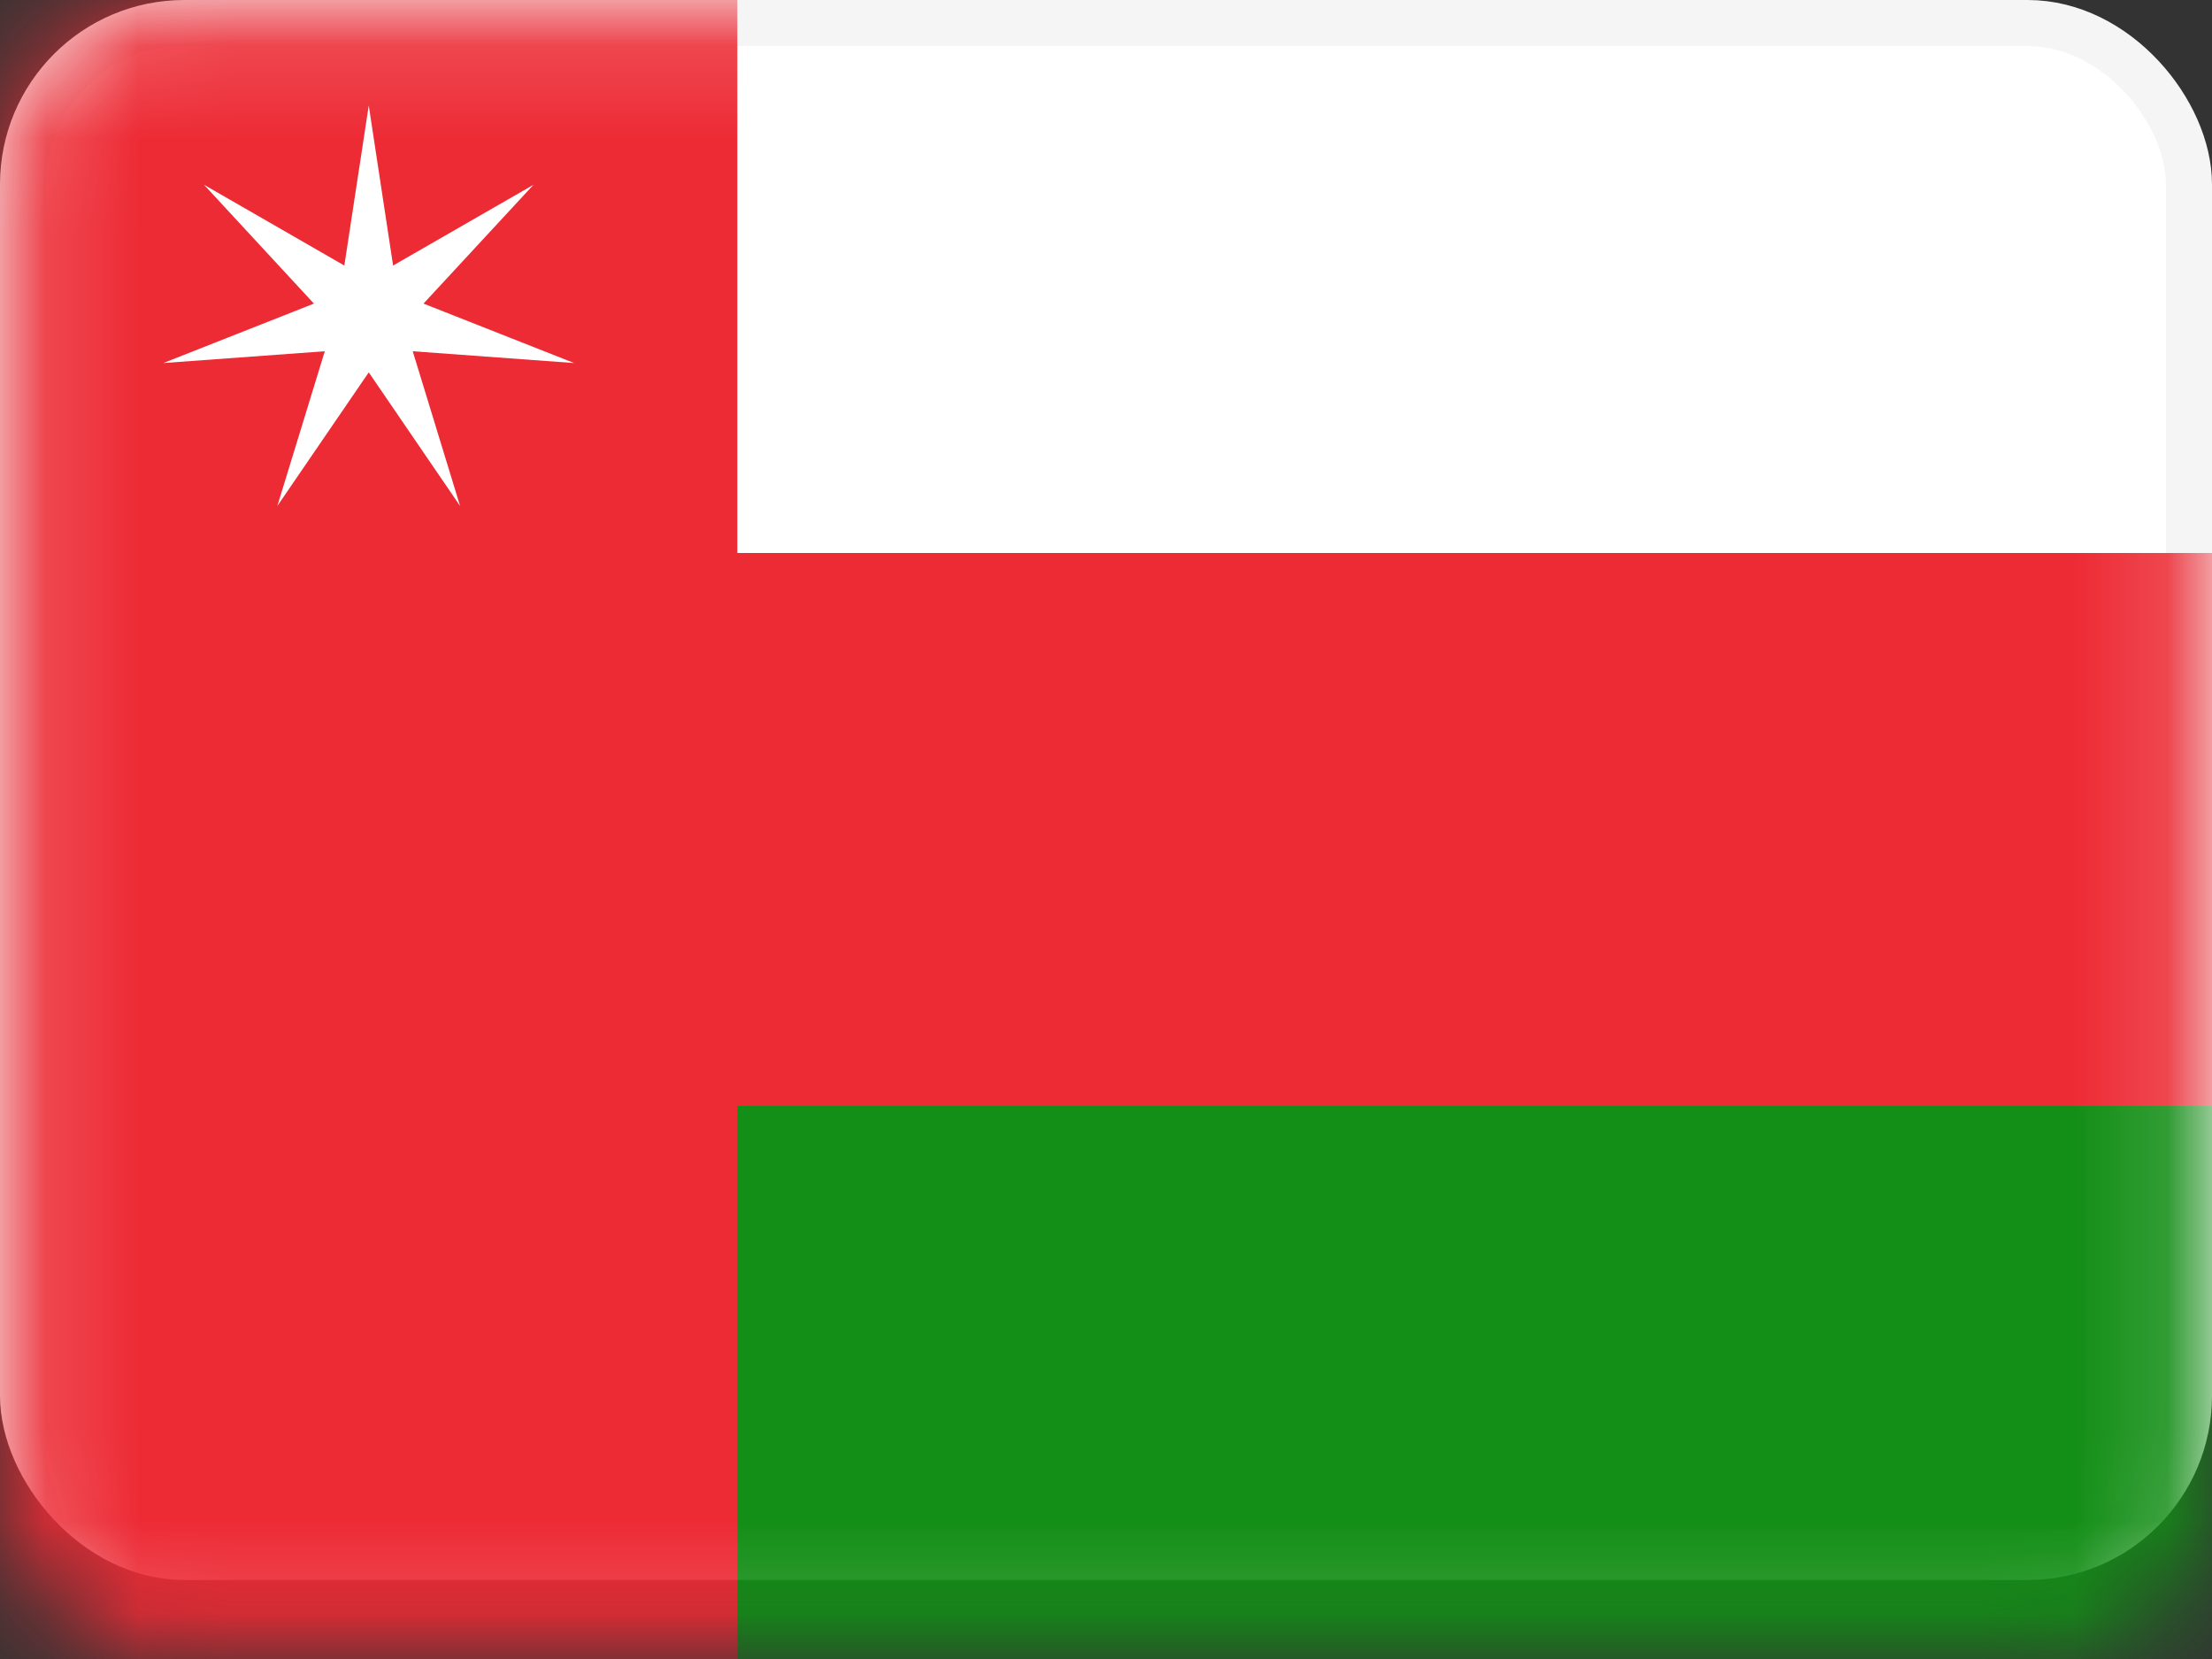
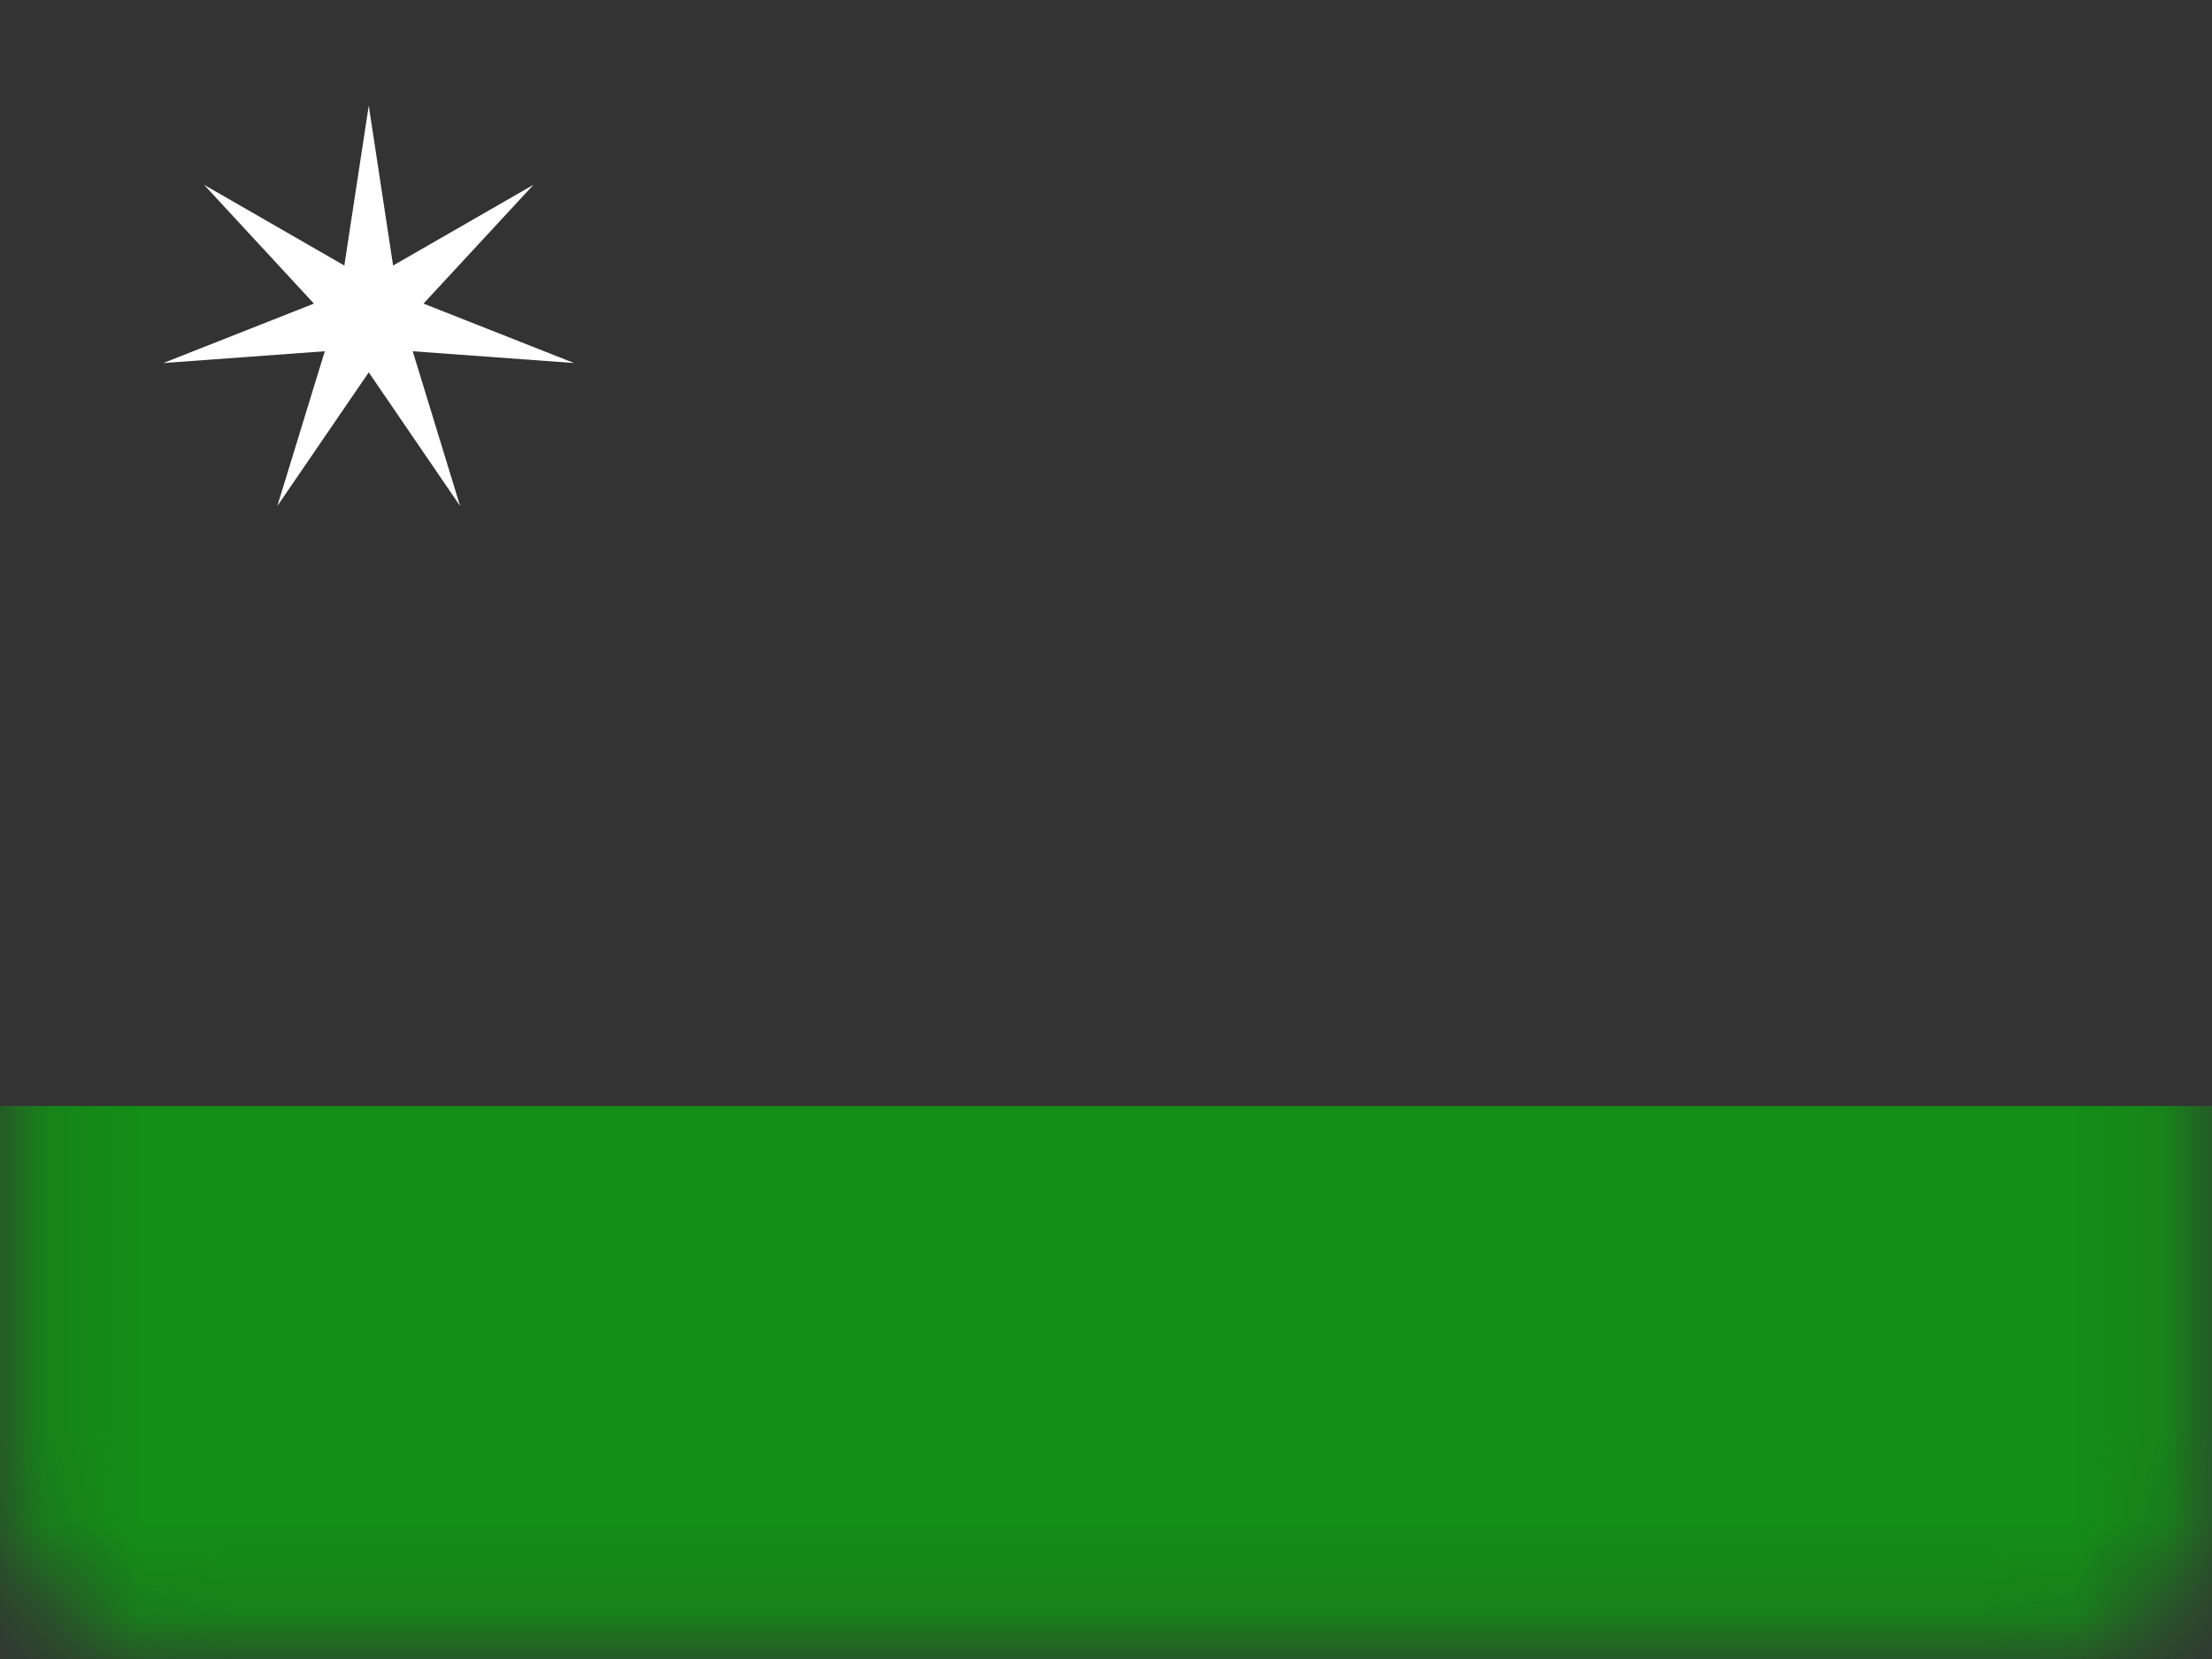
<svg xmlns="http://www.w3.org/2000/svg" width="24" height="18" viewBox="0 0 24 18" fill="none">
  <rect x="0" y="0" width="24" height="18" fill="#333333" stroke="none" />
  <g clip-path="url(#clip0_2312_351118)">
-     <rect x="0.25" y="0.25" width="23.5" height="16.643" rx="1.75" fill="white" stroke="#F5F5F5" stroke-width="0.5" />
    <mask id="mask0_2312_351118" style="mask-type:luminance" maskUnits="userSpaceOnUse" x="0" y="0" width="24" height="18">
      <rect x="0.25" y="0.25" width="23.5" height="17.5" rx="1.75" fill="white" stroke="white" stroke-width="0.5" />
    </mask>
    <g mask="url(#mask0_2312_351118)">
      <path fill-rule="evenodd" clip-rule="evenodd" d="M0 18H24V12H0V18Z" fill="#138E16" />
-       <path fill-rule="evenodd" clip-rule="evenodd" d="M0 18H8V12H24V6H8V0H0V18Z" fill="#ED2B35" />
      <path fill-rule="evenodd" clip-rule="evenodd" d="M4.001 4.04L3.009 5.49L3.524 3.811L1.772 3.939L3.406 3.294L2.214 2.005L3.736 2.881L4.001 1.145L4.265 2.881L5.788 2.005L4.595 3.294L6.229 3.939L4.478 3.811L4.992 5.49L4.001 4.04Z" fill="white" />
    </g>
  </g>
  <defs>
    <clipPath id="clip0_2312_351118">
      <rect width="24" height="18" fill="white" />
    </clipPath>
  </defs>
</svg>